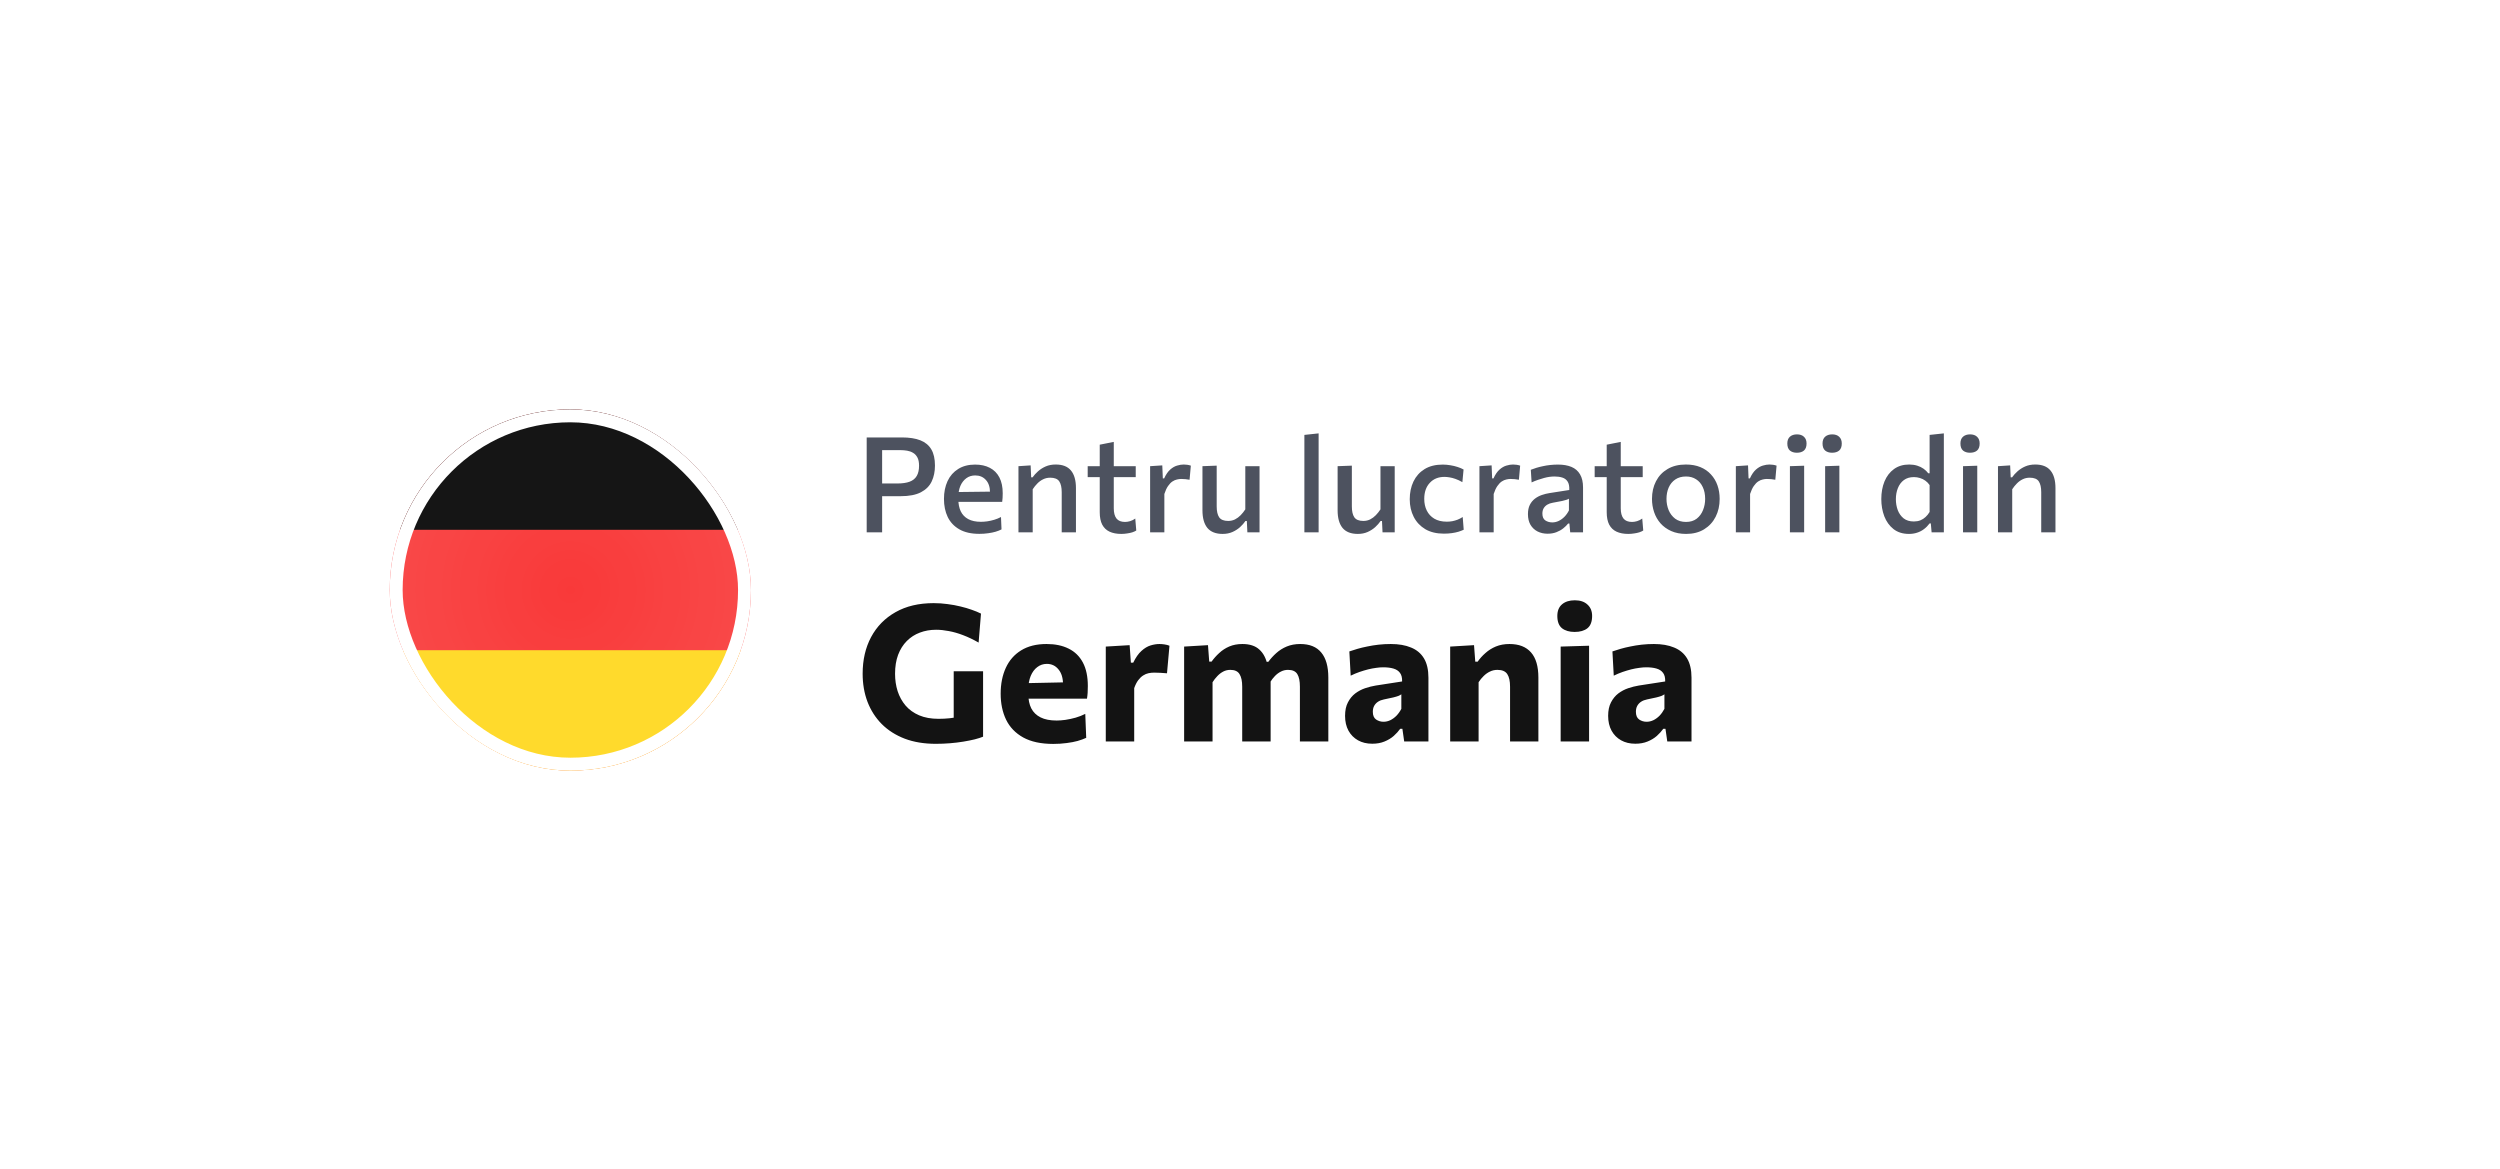
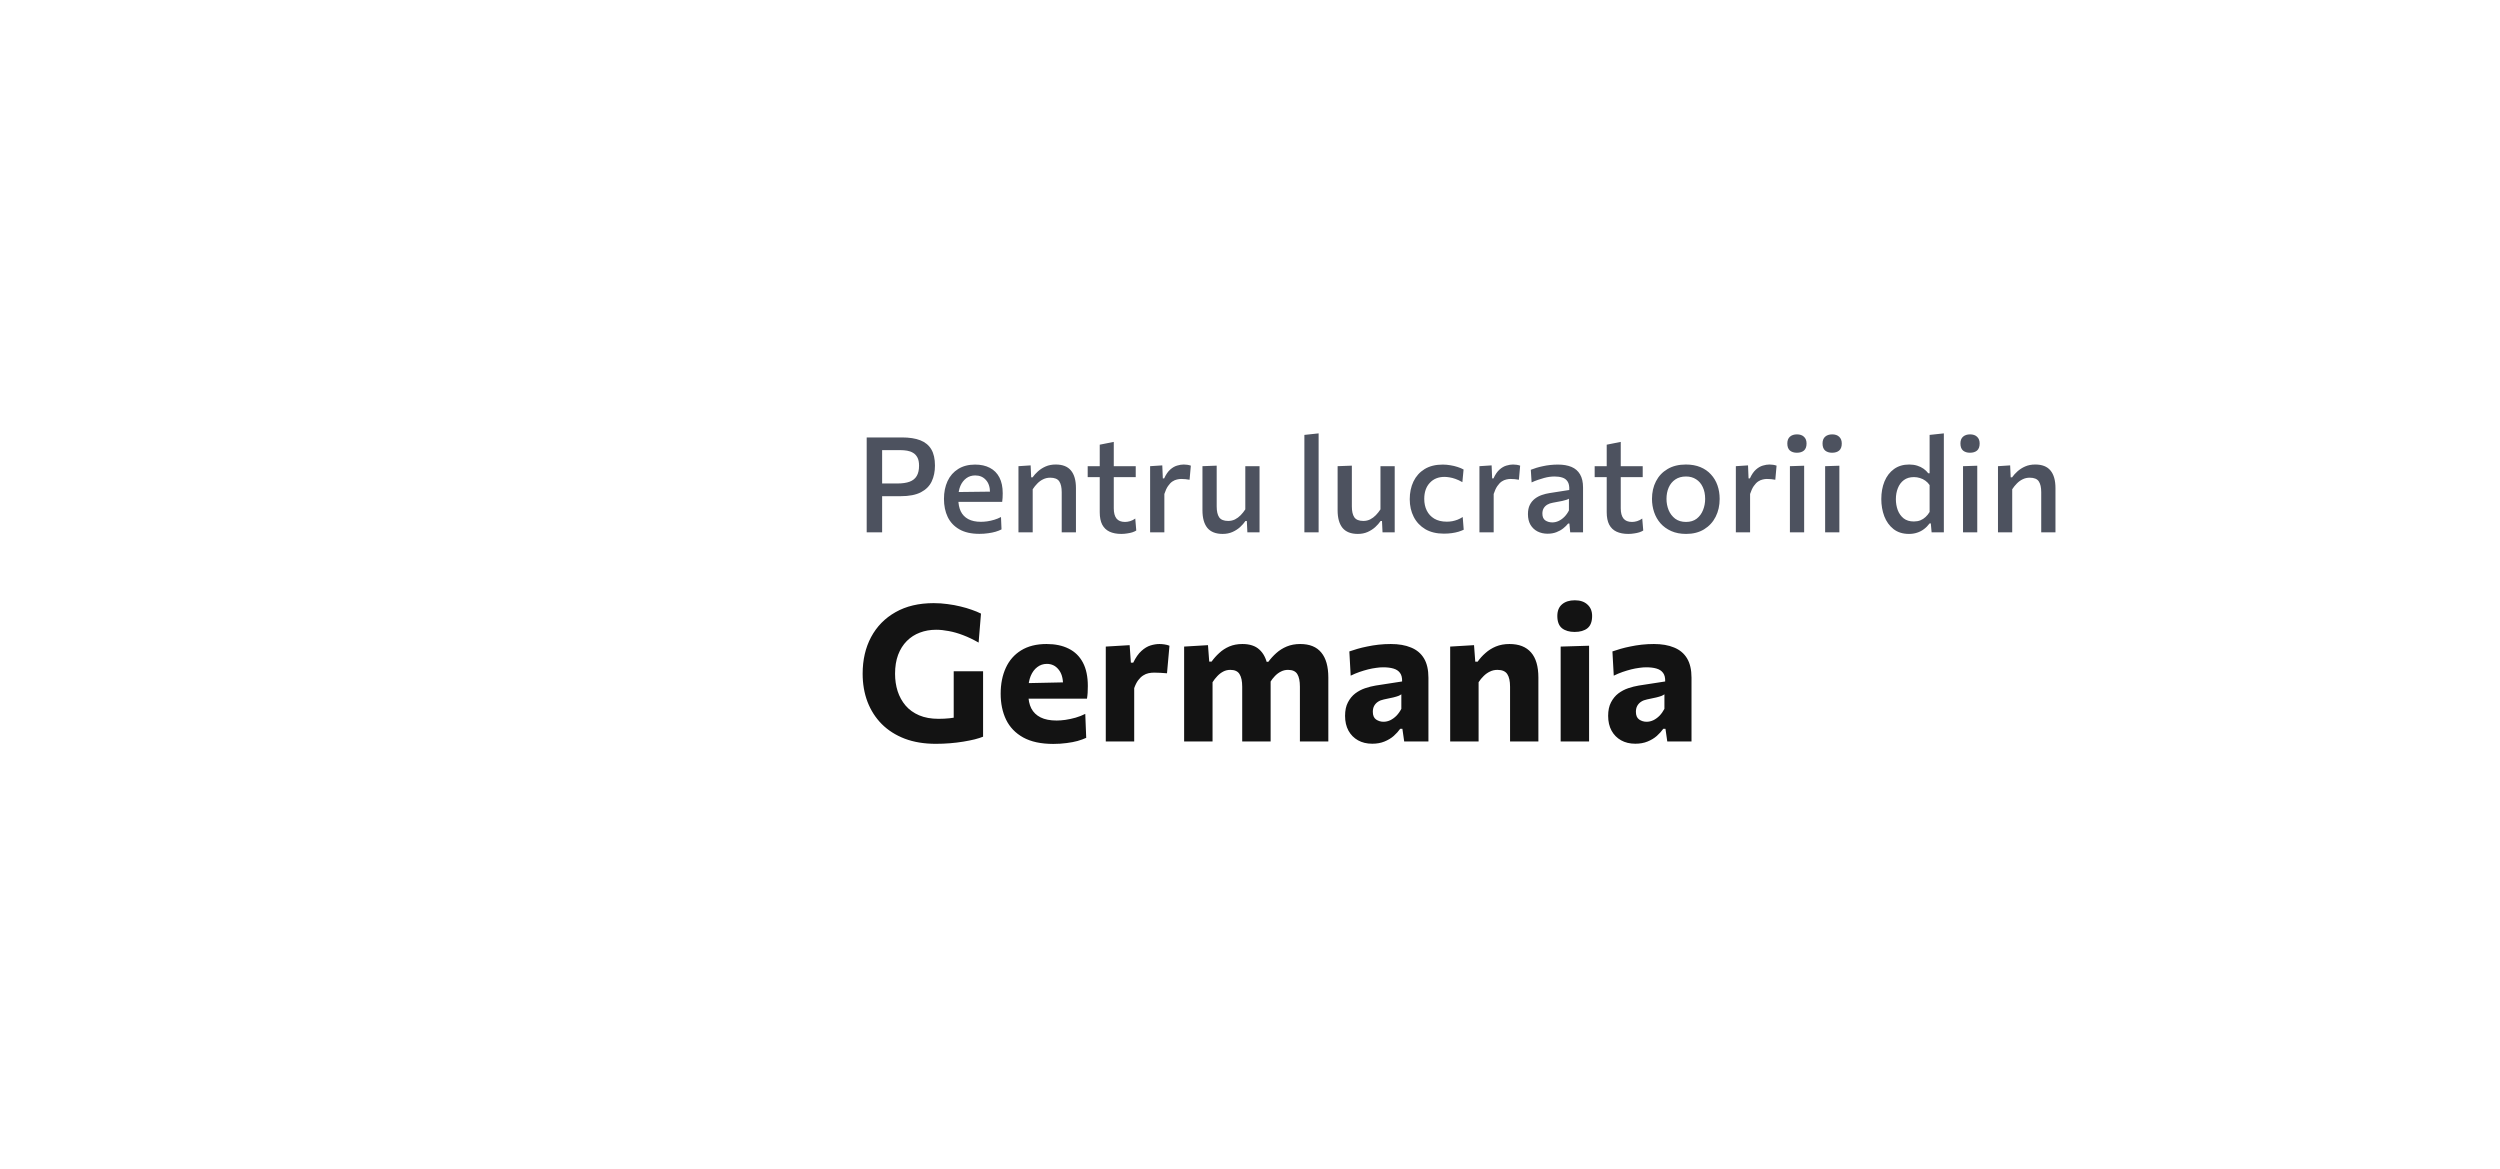
<svg xmlns="http://www.w3.org/2000/svg" width="263" height="123" viewBox="0 0 263 123" fill="none">
  <g filter="url(#filter0_d_118_3223)">
-     <rect x="29" y="28" width="205" height="65" rx="8" fill="white" />
-   </g>
+     </g>
  <path d="M98.45 78.25C97.223 78.25 96.133 78.07 95.18 77.71C94.227 77.343 93.42 76.83 92.76 76.17C92.107 75.51 91.607 74.73 91.26 73.83C90.92 72.93 90.75 71.943 90.75 70.87C90.75 69.417 91.047 68.133 91.64 67.02C92.24 65.9 93.097 65.027 94.21 64.4C95.323 63.767 96.66 63.45 98.22 63.45C98.72 63.45 99.207 63.483 99.68 63.55C100.16 63.61 100.613 63.693 101.04 63.8C101.467 63.9 101.863 64.017 102.23 64.15C102.597 64.277 102.92 64.41 103.2 64.55L102.95 67.6C102.39 67.28 101.847 67.02 101.32 66.82C100.8 66.62 100.3 66.477 99.82 66.39C99.347 66.297 98.9 66.25 98.48 66.25C97.867 66.25 97.297 66.35 96.77 66.55C96.25 66.743 95.793 67.037 95.4 67.43C95.007 67.823 94.7 68.31 94.48 68.89C94.267 69.463 94.16 70.127 94.16 70.88C94.16 71.527 94.25 72.137 94.43 72.71C94.617 73.283 94.897 73.79 95.27 74.23C95.643 74.663 96.117 75.003 96.69 75.25C97.27 75.497 97.95 75.62 98.73 75.62C99.143 75.62 99.537 75.6 99.91 75.56C100.283 75.52 100.643 75.457 100.99 75.37C101.337 75.283 101.677 75.177 102.01 75.05C102.35 74.917 102.69 74.757 103.03 74.57L103.42 77.5C103.193 77.593 102.9 77.687 102.54 77.78C102.187 77.867 101.787 77.947 101.34 78.02C100.9 78.093 100.433 78.15 99.94 78.19C99.447 78.23 98.95 78.25 98.45 78.25ZM100.33 77.56C100.33 76.813 100.33 76.16 100.33 75.6C100.33 75.04 100.33 74.477 100.33 73.91C100.33 73.257 100.33 72.677 100.33 72.17C100.33 71.663 100.33 71.147 100.33 70.62H103.42C103.42 71.147 103.42 71.663 103.42 72.17C103.42 72.677 103.42 73.257 103.42 73.91C103.42 74.477 103.42 75.04 103.42 75.6C103.42 76.153 103.42 76.787 103.42 77.5L100.33 77.56ZM110.8 78.26C109.514 78.26 108.46 78.033 107.64 77.58C106.827 77.127 106.227 76.503 105.84 75.71C105.46 74.917 105.27 74.007 105.27 72.98C105.27 71.953 105.45 71.047 105.81 70.26C106.17 69.473 106.707 68.86 107.42 68.42C108.14 67.973 109.034 67.75 110.1 67.75C111.007 67.75 111.784 67.913 112.43 68.24C113.077 68.56 113.574 69.047 113.92 69.7C114.267 70.353 114.44 71.177 114.44 72.17C114.44 72.437 114.434 72.673 114.42 72.88C114.407 73.087 114.384 73.293 114.35 73.5L111.79 72.53C111.804 72.443 111.814 72.353 111.82 72.26C111.827 72.167 111.83 72.08 111.83 72C111.83 71.327 111.67 70.8 111.35 70.42C111.037 70.033 110.63 69.84 110.13 69.84C109.75 69.84 109.414 69.953 109.12 70.18C108.827 70.4 108.597 70.71 108.43 71.11C108.264 71.51 108.18 71.987 108.18 72.54V73.03C108.18 73.61 108.284 74.107 108.49 74.52C108.704 74.933 109.03 75.25 109.47 75.47C109.91 75.69 110.474 75.8 111.16 75.8C111.427 75.8 111.734 75.777 112.08 75.73C112.434 75.677 112.79 75.6 113.15 75.5C113.517 75.393 113.857 75.26 114.17 75.1L114.27 77.62C114.01 77.74 113.707 77.85 113.36 77.95C113.02 78.043 112.634 78.117 112.2 78.17C111.767 78.23 111.3 78.26 110.8 78.26ZM106.42 73.5V71.9L112.61 71.77L114.35 72.26V73.5H106.42ZM116.328 78C116.328 77.287 116.328 76.597 116.328 75.93C116.328 75.257 116.328 74.507 116.328 73.68V72.68C116.328 71.913 116.328 71.143 116.328 70.37C116.328 69.597 116.328 68.813 116.328 68.02L118.838 67.87L118.968 69.71H119.218C119.478 69.17 119.764 68.76 120.078 68.48C120.391 68.193 120.711 68 121.038 67.9C121.364 67.8 121.678 67.75 121.978 67.75C122.131 67.75 122.301 67.763 122.488 67.79C122.681 67.817 122.861 67.863 123.028 67.93L122.768 70.83C122.508 70.81 122.274 70.793 122.068 70.78C121.861 70.767 121.641 70.76 121.408 70.76C121.221 70.76 121.028 70.78 120.828 70.82C120.634 70.86 120.444 70.94 120.258 71.06C120.071 71.18 119.898 71.347 119.738 71.56C119.578 71.773 119.438 72.05 119.318 72.39V73.84C119.318 74.587 119.318 75.29 119.318 75.95C119.318 76.603 119.318 77.287 119.318 78H116.328ZM124.57 78C124.57 77.287 124.57 76.597 124.57 75.93C124.57 75.257 124.57 74.507 124.57 73.68V72.68C124.57 71.913 124.57 71.143 124.57 70.37C124.57 69.597 124.57 68.813 124.57 68.02L127.08 67.87L127.21 69.6H127.46C127.687 69.28 127.953 68.98 128.26 68.7C128.567 68.413 128.92 68.183 129.32 68.01C129.727 67.837 130.187 67.75 130.7 67.75C131.467 67.75 132.06 67.943 132.48 68.33C132.907 68.71 133.193 69.26 133.34 69.98L133.54 70.01C133.58 70.203 133.61 70.407 133.63 70.62C133.657 70.827 133.67 71.047 133.67 71.28C133.67 71.72 133.67 72.13 133.67 72.51C133.67 72.883 133.67 73.273 133.67 73.68C133.67 74.493 133.67 75.24 133.67 75.92C133.67 76.593 133.67 77.287 133.67 78H130.68C130.68 77.287 130.68 76.597 130.68 75.93C130.68 75.263 130.68 74.567 130.68 73.84V72.24C130.68 71.653 130.587 71.213 130.4 70.92C130.22 70.62 129.897 70.47 129.43 70.47C129.157 70.47 128.907 70.53 128.68 70.65C128.453 70.77 128.247 70.93 128.06 71.13C127.873 71.323 127.707 71.537 127.56 71.77V73.84C127.56 74.587 127.56 75.29 127.56 75.95C127.56 76.603 127.56 77.287 127.56 78H124.57ZM136.75 78C136.75 77.287 136.75 76.597 136.75 75.93C136.75 75.263 136.75 74.567 136.75 73.84V72.24C136.75 71.653 136.66 71.213 136.48 70.92C136.3 70.62 135.973 70.47 135.5 70.47C135.227 70.47 134.977 70.53 134.75 70.65C134.523 70.763 134.313 70.92 134.12 71.12C133.933 71.313 133.767 71.53 133.62 71.77L133.17 69.62H133.43C133.67 69.293 133.95 68.987 134.27 68.7C134.59 68.413 134.957 68.183 135.37 68.01C135.79 67.837 136.26 67.75 136.78 67.75C137.773 67.75 138.513 68.05 139 68.65C139.493 69.243 139.74 70.12 139.74 71.28C139.74 71.72 139.74 72.13 139.74 72.51C139.74 72.883 139.74 73.273 139.74 73.68C139.74 74.493 139.74 75.24 139.74 75.92C139.74 76.593 139.74 77.287 139.74 78H136.75ZM144.361 78.24C143.788 78.24 143.288 78.12 142.861 77.88C142.435 77.64 142.101 77.303 141.861 76.87C141.621 76.43 141.501 75.91 141.501 75.31C141.501 74.743 141.601 74.27 141.801 73.89C142.001 73.503 142.258 73.19 142.571 72.95C142.891 72.71 143.238 72.527 143.611 72.4C143.991 72.273 144.361 72.18 144.721 72.12L147.501 71.69C147.515 71.303 147.441 71.003 147.281 70.79C147.121 70.57 146.888 70.417 146.581 70.33C146.281 70.243 145.921 70.2 145.501 70.2C145.275 70.2 145.028 70.22 144.761 70.26C144.495 70.293 144.215 70.347 143.921 70.42C143.635 70.493 143.335 70.583 143.021 70.69C142.715 70.797 142.405 70.927 142.091 71.08L141.951 68.53C142.198 68.443 142.481 68.353 142.801 68.26C143.121 68.167 143.468 68.083 143.841 68.01C144.215 67.93 144.608 67.867 145.021 67.82C145.441 67.773 145.871 67.75 146.311 67.75C147.145 67.75 147.855 67.873 148.441 68.12C149.035 68.36 149.488 68.74 149.801 69.26C150.115 69.78 150.271 70.46 150.271 71.3C150.271 71.627 150.271 72.027 150.271 72.5C150.271 72.973 150.271 73.397 150.271 73.77V74.72C150.271 75.227 150.271 75.75 150.271 76.29C150.271 76.823 150.271 77.393 150.271 78H147.721L147.531 76.67H147.301C147.121 76.923 146.895 77.173 146.621 77.42C146.348 77.66 146.021 77.857 145.641 78.01C145.268 78.163 144.841 78.24 144.361 78.24ZM145.551 75.93C145.785 75.93 146.018 75.877 146.251 75.77C146.485 75.657 146.701 75.5 146.901 75.3C147.101 75.093 147.275 74.85 147.421 74.57V73.04C147.341 73.1 147.238 73.157 147.111 73.21C146.991 73.257 146.811 73.31 146.571 73.37C146.338 73.423 146.011 73.493 145.591 73.58C145.351 73.627 145.145 73.707 144.971 73.82C144.798 73.933 144.661 74.08 144.561 74.26C144.468 74.433 144.421 74.64 144.421 74.88C144.421 75.26 144.535 75.53 144.761 75.69C144.995 75.85 145.258 75.93 145.551 75.93ZM152.558 78C152.558 77.287 152.558 76.597 152.558 75.93C152.558 75.257 152.558 74.507 152.558 73.68V72.68C152.558 71.913 152.558 71.143 152.558 70.37C152.558 69.597 152.558 68.813 152.558 68.02L155.068 67.87L155.198 69.61H155.448C155.675 69.283 155.948 68.98 156.268 68.7C156.588 68.413 156.955 68.183 157.368 68.01C157.788 67.837 158.265 67.75 158.798 67.75C159.798 67.75 160.555 68.047 161.068 68.64C161.581 69.227 161.838 70.107 161.838 71.28C161.838 71.72 161.838 72.13 161.838 72.51C161.838 72.883 161.838 73.273 161.838 73.68C161.838 74.493 161.838 75.24 161.838 75.92C161.838 76.593 161.838 77.287 161.838 78H158.858C158.858 77.287 158.858 76.597 158.858 75.93C158.858 75.263 158.858 74.567 158.858 73.84V72.24C158.858 71.653 158.761 71.213 158.568 70.92C158.375 70.62 158.028 70.47 157.528 70.47C157.241 70.47 156.978 70.53 156.738 70.65C156.498 70.763 156.278 70.92 156.078 71.12C155.878 71.313 155.701 71.53 155.548 71.77V73.84C155.548 74.587 155.548 75.29 155.548 75.95C155.548 76.603 155.548 77.287 155.548 78H152.558ZM164.181 78C164.181 77.287 164.181 76.597 164.181 75.93C164.181 75.257 164.181 74.507 164.181 73.68V72.68C164.181 72.02 164.181 71.43 164.181 70.91C164.181 70.383 164.181 69.89 164.181 69.43C164.181 68.963 164.181 68.493 164.181 68.02L167.171 67.93C167.171 68.41 167.171 68.887 167.171 69.36C167.171 69.833 167.171 70.337 167.171 70.87C167.171 71.403 167.171 72.007 167.171 72.68V73.68C167.171 74.507 167.171 75.257 167.171 75.93C167.171 76.597 167.171 77.287 167.171 78H164.181ZM165.651 66.48C165.097 66.48 164.654 66.35 164.321 66.09C163.994 65.823 163.831 65.393 163.831 64.8C163.831 64.267 163.994 63.86 164.321 63.58C164.654 63.293 165.104 63.15 165.671 63.15C166.237 63.15 166.681 63.3 167.001 63.6C167.327 63.893 167.491 64.293 167.491 64.8C167.491 65.393 167.327 65.823 167.001 66.09C166.674 66.35 166.224 66.48 165.651 66.48ZM172.037 78.24C171.464 78.24 170.964 78.12 170.537 77.88C170.11 77.64 169.777 77.303 169.537 76.87C169.297 76.43 169.177 75.91 169.177 75.31C169.177 74.743 169.277 74.27 169.477 73.89C169.677 73.503 169.934 73.19 170.247 72.95C170.567 72.71 170.914 72.527 171.287 72.4C171.667 72.273 172.037 72.18 172.397 72.12L175.177 71.69C175.19 71.303 175.117 71.003 174.957 70.79C174.797 70.57 174.564 70.417 174.257 70.33C173.957 70.243 173.597 70.2 173.177 70.2C172.95 70.2 172.704 70.22 172.437 70.26C172.17 70.293 171.89 70.347 171.597 70.42C171.31 70.493 171.01 70.583 170.697 70.69C170.39 70.797 170.08 70.927 169.767 71.08L169.627 68.53C169.874 68.443 170.157 68.353 170.477 68.26C170.797 68.167 171.144 68.083 171.517 68.01C171.89 67.93 172.284 67.867 172.697 67.82C173.117 67.773 173.547 67.75 173.987 67.75C174.82 67.75 175.53 67.873 176.117 68.12C176.71 68.36 177.164 68.74 177.477 69.26C177.79 69.78 177.947 70.46 177.947 71.3C177.947 71.627 177.947 72.027 177.947 72.5C177.947 72.973 177.947 73.397 177.947 73.77V74.72C177.947 75.227 177.947 75.75 177.947 76.29C177.947 76.823 177.947 77.393 177.947 78H175.397L175.207 76.67H174.977C174.797 76.923 174.57 77.173 174.297 77.42C174.024 77.66 173.697 77.857 173.317 78.01C172.944 78.163 172.517 78.24 172.037 78.24ZM173.227 75.93C173.46 75.93 173.694 75.877 173.927 75.77C174.16 75.657 174.377 75.5 174.577 75.3C174.777 75.093 174.95 74.85 175.097 74.57V73.04C175.017 73.1 174.914 73.157 174.787 73.21C174.667 73.257 174.487 73.31 174.247 73.37C174.014 73.423 173.687 73.493 173.267 73.58C173.027 73.627 172.82 73.707 172.647 73.82C172.474 73.933 172.337 74.08 172.237 74.26C172.144 74.433 172.097 74.64 172.097 74.88C172.097 75.26 172.21 75.53 172.437 75.69C172.67 75.85 172.934 75.93 173.227 75.93Z" fill="#131313" />
  <path d="M91.176 56C91.176 55.449 91.176 54.92 91.176 54.411C91.176 53.902 91.176 53.338 91.176 52.717V49.35C91.176 48.725 91.176 48.151 91.176 47.628C91.176 47.105 91.176 46.569 91.176 46.018C91.568 46.018 92.079 46.018 92.709 46.018C93.339 46.018 94.062 46.018 94.879 46.018C95.658 46.018 96.305 46.118 96.818 46.319C97.331 46.52 97.716 46.837 97.973 47.271C98.23 47.705 98.358 48.274 98.358 48.979C98.358 49.604 98.244 50.16 98.015 50.645C97.786 51.13 97.408 51.511 96.881 51.786C96.354 52.061 95.642 52.199 94.746 52.199C94.517 52.199 94.27 52.199 94.004 52.199C93.743 52.199 93.486 52.199 93.234 52.199C92.982 52.199 92.765 52.199 92.583 52.199V50.862H94.403C94.93 50.862 95.362 50.799 95.698 50.673C96.034 50.547 96.281 50.346 96.44 50.071C96.603 49.796 96.685 49.436 96.685 48.993C96.685 48.629 96.627 48.34 96.51 48.125C96.393 47.906 96.239 47.742 96.048 47.635C95.861 47.523 95.654 47.448 95.425 47.411C95.201 47.374 94.982 47.355 94.767 47.355H92.002L92.8 46.27C92.8 46.821 92.8 47.357 92.8 47.88C92.8 48.398 92.8 48.972 92.8 49.602V52.717C92.8 53.338 92.8 53.902 92.8 54.411C92.8 54.92 92.8 55.449 92.8 56H91.176ZM103.029 56.161C102.175 56.161 101.472 56.002 100.922 55.685C100.371 55.368 99.963 54.934 99.697 54.383C99.435 53.832 99.305 53.2 99.305 52.486C99.305 51.781 99.431 51.156 99.683 50.61C99.939 50.064 100.313 49.639 100.803 49.336C101.293 49.028 101.885 48.874 102.581 48.874C103.183 48.874 103.701 48.988 104.135 49.217C104.569 49.441 104.902 49.777 105.136 50.225C105.369 50.673 105.486 51.228 105.486 51.891C105.486 52.068 105.481 52.229 105.472 52.374C105.467 52.514 105.453 52.654 105.43 52.794L104.121 52.22C104.13 52.15 104.137 52.082 104.142 52.017C104.146 51.947 104.149 51.882 104.149 51.821C104.149 51.247 104.004 50.804 103.715 50.491C103.43 50.174 103.057 50.015 102.595 50.015C102.235 50.015 101.923 50.113 101.657 50.309C101.391 50.505 101.183 50.773 101.034 51.114C100.889 51.455 100.817 51.847 100.817 52.29V52.514C100.817 53.009 100.901 53.433 101.069 53.788C101.241 54.143 101.503 54.416 101.853 54.607C102.207 54.798 102.653 54.894 103.19 54.894C103.395 54.894 103.619 54.878 103.862 54.845C104.109 54.808 104.356 54.752 104.604 54.677C104.851 54.602 105.084 54.507 105.304 54.39L105.36 55.692C105.182 55.785 104.975 55.867 104.737 55.937C104.499 56.007 104.235 56.061 103.946 56.098C103.661 56.14 103.355 56.161 103.029 56.161ZM99.907 52.794V51.772L104.534 51.716L105.43 52.087V52.794H99.907ZM107.142 56C107.142 55.491 107.142 54.999 107.142 54.523C107.142 54.047 107.142 53.522 107.142 52.948V52.248C107.142 51.73 107.142 51.203 107.142 50.666C107.142 50.125 107.142 49.583 107.142 49.042L108.423 48.958L108.479 50.218H108.626C108.776 50.003 108.965 49.793 109.193 49.588C109.427 49.378 109.697 49.205 110.005 49.07C110.313 48.935 110.666 48.867 111.062 48.867C111.786 48.867 112.32 49.077 112.665 49.497C113.015 49.917 113.19 50.533 113.19 51.345C113.19 51.648 113.19 51.924 113.19 52.171C113.19 52.414 113.19 52.673 113.19 52.948C113.19 53.508 113.19 54.031 113.19 54.516C113.19 54.997 113.19 55.491 113.19 56H111.692C111.692 55.491 111.692 54.999 111.692 54.523C111.692 54.042 111.692 53.543 111.692 53.025V51.779C111.692 51.275 111.606 50.895 111.433 50.638C111.261 50.381 110.943 50.253 110.481 50.253C110.211 50.253 109.963 50.309 109.739 50.421C109.515 50.528 109.312 50.675 109.13 50.862C108.948 51.044 108.785 51.247 108.64 51.471V53.025C108.64 53.562 108.64 54.066 108.64 54.537C108.64 55.004 108.64 55.491 108.64 56H107.142ZM117.953 56.168C117.473 56.168 117.062 56.089 116.721 55.93C116.385 55.771 116.129 55.524 115.951 55.188C115.779 54.852 115.692 54.418 115.692 53.886C115.692 53.517 115.692 53.149 115.692 52.78C115.692 52.407 115.692 52.036 115.692 51.667C115.692 51.294 115.692 50.923 115.692 50.554C115.692 50.185 115.692 49.817 115.692 49.448C115.692 48.953 115.692 48.496 115.692 48.076C115.692 47.656 115.692 47.224 115.692 46.781L117.169 46.487C117.169 46.842 117.169 47.171 117.169 47.474C117.169 47.777 117.169 48.088 117.169 48.405C117.169 48.718 117.169 49.065 117.169 49.448V53.473C117.169 53.949 117.265 54.308 117.456 54.551C117.648 54.789 117.946 54.908 118.352 54.908C118.52 54.908 118.7 54.88 118.891 54.824C119.087 54.763 119.267 54.672 119.43 54.551L119.535 55.811C119.428 55.881 119.29 55.944 119.122 56C118.959 56.051 118.775 56.091 118.569 56.119C118.369 56.152 118.163 56.168 117.953 56.168ZM114.425 50.197V49.042H119.479V50.197C119.022 50.197 118.562 50.197 118.1 50.197C117.638 50.197 117.188 50.197 116.749 50.197H116.112H114.425ZM120.992 56C120.992 55.491 120.992 54.999 120.992 54.523C120.992 54.047 120.992 53.522 120.992 52.948V52.248C120.992 51.73 120.992 51.203 120.992 50.666C120.992 50.125 120.992 49.583 120.992 49.042L122.273 48.958L122.329 50.33H122.469C122.656 49.919 122.868 49.609 123.106 49.399C123.344 49.189 123.587 49.049 123.834 48.979C124.081 48.904 124.312 48.867 124.527 48.867C124.648 48.867 124.774 48.876 124.905 48.895C125.036 48.914 125.159 48.944 125.276 48.986L125.143 50.47C124.98 50.442 124.833 50.421 124.702 50.407C124.571 50.393 124.422 50.386 124.254 50.386C124.123 50.386 123.979 50.405 123.82 50.442C123.661 50.475 123.5 50.545 123.337 50.652C123.178 50.759 123.024 50.92 122.875 51.135C122.73 51.345 122.602 51.623 122.49 51.968V53.025C122.49 53.562 122.49 54.066 122.49 54.537C122.49 55.004 122.49 55.491 122.49 56H120.992ZM128.626 56.168C127.903 56.168 127.366 55.958 127.016 55.538C126.671 55.113 126.498 54.495 126.498 53.683C126.498 53.375 126.498 53.107 126.498 52.878C126.498 52.649 126.498 52.421 126.498 52.192C126.498 51.763 126.498 51.373 126.498 51.023C126.498 50.673 126.498 50.339 126.498 50.022C126.498 49.705 126.498 49.378 126.498 49.042L127.996 48.986C127.996 49.495 127.996 49.994 127.996 50.484C127.996 50.974 127.996 51.487 127.996 52.024V53.284C127.996 53.783 128.083 54.161 128.255 54.418C128.433 54.675 128.75 54.803 129.207 54.803C129.464 54.803 129.702 54.749 129.921 54.642C130.141 54.53 130.339 54.383 130.516 54.201C130.698 54.014 130.862 53.809 131.006 53.585V52.024C131.006 51.487 131.006 50.983 131.006 50.512C131.006 50.036 131.006 49.546 131.006 49.042H132.504C132.504 49.546 132.504 50.043 132.504 50.533C132.504 51.018 132.504 51.571 132.504 52.192V52.948C132.504 53.522 132.504 54.047 132.504 54.523C132.504 54.999 132.504 55.491 132.504 56H131.223L131.167 54.81H131.02C130.871 55.029 130.682 55.244 130.453 55.454C130.225 55.659 129.959 55.83 129.655 55.965C129.352 56.1 129.009 56.168 128.626 56.168ZM137.221 56C137.221 55.491 137.221 54.999 137.221 54.523C137.221 54.047 137.221 53.522 137.221 52.948V49.091C137.221 48.508 137.221 47.938 137.221 47.383C137.221 46.828 137.221 46.284 137.221 45.752L138.719 45.591C138.719 46.151 138.719 46.718 138.719 47.292C138.719 47.861 138.719 48.461 138.719 49.091V52.948C138.719 53.522 138.719 54.047 138.719 54.523C138.719 54.999 138.719 55.491 138.719 56H137.221ZM142.845 56.168C142.122 56.168 141.585 55.958 141.235 55.538C140.89 55.113 140.717 54.495 140.717 53.683C140.717 53.375 140.717 53.107 140.717 52.878C140.717 52.649 140.717 52.421 140.717 52.192C140.717 51.763 140.717 51.373 140.717 51.023C140.717 50.673 140.717 50.339 140.717 50.022C140.717 49.705 140.717 49.378 140.717 49.042L142.215 48.986C142.215 49.495 142.215 49.994 142.215 50.484C142.215 50.974 142.215 51.487 142.215 52.024V53.284C142.215 53.783 142.301 54.161 142.474 54.418C142.651 54.675 142.969 54.803 143.426 54.803C143.683 54.803 143.921 54.749 144.14 54.642C144.359 54.53 144.558 54.383 144.735 54.201C144.917 54.014 145.08 53.809 145.225 53.585V52.024C145.225 51.487 145.225 50.983 145.225 50.512C145.225 50.036 145.225 49.546 145.225 49.042H146.723C146.723 49.546 146.723 50.043 146.723 50.533C146.723 51.018 146.723 51.571 146.723 52.192V52.948C146.723 53.522 146.723 54.047 146.723 54.523C146.723 54.999 146.723 55.491 146.723 56H145.442L145.386 54.81H145.239C145.09 55.029 144.901 55.244 144.672 55.454C144.443 55.659 144.177 55.83 143.874 55.965C143.571 56.1 143.228 56.168 142.845 56.168ZM151.896 56.14C151.13 56.14 150.479 55.984 149.943 55.671C149.411 55.354 149.005 54.922 148.725 54.376C148.445 53.83 148.305 53.212 148.305 52.521C148.305 51.826 148.435 51.203 148.697 50.652C148.963 50.101 149.352 49.667 149.866 49.35C150.384 49.033 151.018 48.874 151.77 48.874C152.04 48.874 152.309 48.897 152.575 48.944C152.845 48.986 153.1 49.047 153.338 49.126C153.576 49.201 153.786 49.289 153.968 49.392L153.842 50.722C153.58 50.573 153.335 50.458 153.107 50.379C152.883 50.3 152.675 50.246 152.484 50.218C152.292 50.185 152.117 50.169 151.959 50.169C151.315 50.169 150.799 50.379 150.412 50.799C150.024 51.214 149.831 51.777 149.831 52.486C149.831 52.943 149.919 53.352 150.097 53.711C150.274 54.07 150.538 54.355 150.888 54.565C151.242 54.775 151.681 54.88 152.204 54.88C152.395 54.88 152.586 54.864 152.778 54.831C152.969 54.794 153.156 54.74 153.338 54.67C153.524 54.595 153.704 54.502 153.877 54.39L153.982 55.727C153.823 55.802 153.641 55.872 153.436 55.937C153.23 55.998 152.999 56.047 152.743 56.084C152.486 56.121 152.204 56.14 151.896 56.14ZM155.637 56C155.637 55.491 155.637 54.999 155.637 54.523C155.637 54.047 155.637 53.522 155.637 52.948V52.248C155.637 51.73 155.637 51.203 155.637 50.666C155.637 50.125 155.637 49.583 155.637 49.042L156.918 48.958L156.974 50.33H157.114C157.3 49.919 157.513 49.609 157.751 49.399C157.989 49.189 158.231 49.049 158.479 48.979C158.726 48.904 158.957 48.867 159.172 48.867C159.293 48.867 159.419 48.876 159.55 48.895C159.68 48.914 159.804 48.944 159.921 48.986L159.788 50.47C159.624 50.442 159.477 50.421 159.347 50.407C159.216 50.393 159.067 50.386 158.899 50.386C158.768 50.386 158.623 50.405 158.465 50.442C158.306 50.475 158.145 50.545 157.982 50.652C157.823 50.759 157.669 50.92 157.52 51.135C157.375 51.345 157.247 51.623 157.135 51.968V53.025C157.135 53.562 157.135 54.066 157.135 54.537C157.135 55.004 157.135 55.491 157.135 56H155.637ZM162.812 56.147C162.415 56.147 162.061 56.068 161.748 55.909C161.435 55.746 161.188 55.512 161.006 55.209C160.829 54.901 160.74 54.528 160.74 54.089C160.74 53.702 160.805 53.377 160.936 53.116C161.071 52.85 161.249 52.633 161.468 52.465C161.687 52.297 161.932 52.166 162.203 52.073C162.474 51.98 162.747 51.912 163.022 51.87L165.087 51.548C165.106 51.161 165.047 50.864 164.912 50.659C164.781 50.454 164.595 50.314 164.352 50.239C164.114 50.164 163.843 50.127 163.54 50.127C163.381 50.127 163.209 50.139 163.022 50.162C162.84 50.185 162.646 50.225 162.441 50.281C162.24 50.332 162.028 50.398 161.804 50.477C161.585 50.552 161.358 50.643 161.125 50.75L161.041 49.42C161.214 49.35 161.407 49.282 161.622 49.217C161.837 49.152 162.068 49.093 162.315 49.042C162.567 48.986 162.826 48.944 163.092 48.916C163.358 48.888 163.629 48.874 163.904 48.874C164.455 48.874 164.926 48.956 165.318 49.119C165.71 49.282 166.011 49.544 166.221 49.903C166.431 50.258 166.536 50.72 166.536 51.289C166.536 51.513 166.536 51.791 166.536 52.122C166.536 52.453 166.536 52.761 166.536 53.046V53.886C166.536 54.217 166.536 54.553 166.536 54.894C166.536 55.235 166.536 55.603 166.536 56H165.185L165.101 55.076H164.968C164.833 55.249 164.662 55.417 164.457 55.58C164.256 55.743 164.016 55.879 163.736 55.986C163.461 56.093 163.153 56.147 162.812 56.147ZM163.302 54.957C163.526 54.957 163.745 54.908 163.96 54.81C164.179 54.707 164.382 54.563 164.569 54.376C164.756 54.189 164.917 53.963 165.052 53.697V52.465C164.982 52.507 164.891 52.547 164.779 52.584C164.672 52.621 164.508 52.663 164.289 52.71C164.07 52.757 163.762 52.815 163.365 52.885C163.136 52.922 162.94 52.99 162.777 53.088C162.614 53.186 162.485 53.314 162.392 53.473C162.303 53.627 162.259 53.811 162.259 54.026C162.259 54.367 162.362 54.607 162.567 54.747C162.777 54.887 163.022 54.957 163.302 54.957ZM171.287 56.168C170.807 56.168 170.396 56.089 170.055 55.93C169.719 55.771 169.463 55.524 169.285 55.188C169.113 54.852 169.026 54.418 169.026 53.886C169.026 53.517 169.026 53.149 169.026 52.78C169.026 52.407 169.026 52.036 169.026 51.667C169.026 51.294 169.026 50.923 169.026 50.554C169.026 50.185 169.026 49.817 169.026 49.448C169.026 48.953 169.026 48.496 169.026 48.076C169.026 47.656 169.026 47.224 169.026 46.781L170.503 46.487C170.503 46.842 170.503 47.171 170.503 47.474C170.503 47.777 170.503 48.088 170.503 48.405C170.503 48.718 170.503 49.065 170.503 49.448V53.473C170.503 53.949 170.599 54.308 170.79 54.551C170.982 54.789 171.28 54.908 171.686 54.908C171.854 54.908 172.034 54.88 172.225 54.824C172.421 54.763 172.601 54.672 172.764 54.551L172.869 55.811C172.762 55.881 172.624 55.944 172.456 56C172.293 56.051 172.109 56.091 171.903 56.119C171.703 56.152 171.497 56.168 171.287 56.168ZM167.759 50.197V49.042H172.813V50.197C172.356 50.197 171.896 50.197 171.434 50.197C170.972 50.197 170.522 50.197 170.083 50.197H169.446H167.759ZM177.38 56.168C176.783 56.168 176.26 56.068 175.812 55.867C175.364 55.666 174.988 55.396 174.685 55.055C174.386 54.71 174.162 54.318 174.013 53.879C173.864 53.436 173.789 52.971 173.789 52.486C173.789 51.791 173.929 51.172 174.209 50.631C174.489 50.085 174.895 49.656 175.427 49.343C175.959 49.026 176.601 48.867 177.352 48.867C177.926 48.867 178.435 48.958 178.878 49.14C179.321 49.322 179.692 49.579 179.991 49.91C180.294 50.237 180.523 50.619 180.677 51.058C180.831 51.497 180.908 51.973 180.908 52.486C180.908 53.181 180.768 53.807 180.488 54.362C180.208 54.917 179.802 55.358 179.27 55.685C178.743 56.007 178.113 56.168 177.38 56.168ZM177.373 54.908C177.821 54.908 178.194 54.794 178.493 54.565C178.792 54.332 179.013 54.031 179.158 53.662C179.307 53.293 179.382 52.901 179.382 52.486C179.382 52.005 179.298 51.59 179.13 51.24C178.967 50.885 178.733 50.612 178.43 50.421C178.131 50.225 177.777 50.127 177.366 50.127C176.923 50.127 176.547 50.232 176.239 50.442C175.936 50.647 175.705 50.93 175.546 51.289C175.392 51.644 175.315 52.043 175.315 52.486C175.315 52.901 175.39 53.293 175.539 53.662C175.693 54.031 175.922 54.332 176.225 54.565C176.533 54.794 176.916 54.908 177.373 54.908ZM182.611 56C182.611 55.491 182.611 54.999 182.611 54.523C182.611 54.047 182.611 53.522 182.611 52.948V52.248C182.611 51.73 182.611 51.203 182.611 50.666C182.611 50.125 182.611 49.583 182.611 49.042L183.892 48.958L183.948 50.33H184.088C184.275 49.919 184.487 49.609 184.725 49.399C184.963 49.189 185.206 49.049 185.453 48.979C185.701 48.904 185.932 48.867 186.146 48.867C186.268 48.867 186.394 48.876 186.524 48.895C186.655 48.914 186.779 48.944 186.895 48.986L186.762 50.47C186.599 50.442 186.452 50.421 186.321 50.407C186.191 50.393 186.041 50.386 185.873 50.386C185.743 50.386 185.598 50.405 185.439 50.442C185.281 50.475 185.12 50.545 184.956 50.652C184.798 50.759 184.644 50.92 184.494 51.135C184.35 51.345 184.221 51.623 184.109 51.968V53.025C184.109 53.562 184.109 54.066 184.109 54.537C184.109 55.004 184.109 55.491 184.109 56H182.611ZM188.299 56C188.299 55.491 188.299 54.999 188.299 54.523C188.299 54.047 188.299 53.522 188.299 52.948V52.248C188.299 51.819 188.299 51.424 188.299 51.065C188.299 50.706 188.299 50.363 188.299 50.036C188.299 49.709 188.299 49.378 188.299 49.042L189.797 48.993C189.797 49.334 189.797 49.67 189.797 50.001C189.797 50.332 189.797 50.68 189.797 51.044C189.797 51.408 189.797 51.809 189.797 52.248V52.948C189.797 53.522 189.797 54.047 189.797 54.523C189.797 54.999 189.797 55.491 189.797 56H188.299ZM189.027 47.628C188.729 47.628 188.486 47.551 188.299 47.397C188.117 47.238 188.026 46.991 188.026 46.655C188.026 46.342 188.117 46.104 188.299 45.941C188.486 45.778 188.733 45.696 189.041 45.696C189.354 45.696 189.599 45.78 189.776 45.948C189.958 46.116 190.049 46.352 190.049 46.655C190.049 46.991 189.958 47.238 189.776 47.397C189.594 47.551 189.345 47.628 189.027 47.628ZM192.004 56C192.004 55.491 192.004 54.999 192.004 54.523C192.004 54.047 192.004 53.522 192.004 52.948V52.248C192.004 51.819 192.004 51.424 192.004 51.065C192.004 50.706 192.004 50.363 192.004 50.036C192.004 49.709 192.004 49.378 192.004 49.042L193.502 48.993C193.502 49.334 193.502 49.67 193.502 50.001C193.502 50.332 193.502 50.68 193.502 51.044C193.502 51.408 193.502 51.809 193.502 52.248V52.948C193.502 53.522 193.502 54.047 193.502 54.523C193.502 54.999 193.502 55.491 193.502 56H192.004ZM192.732 47.628C192.434 47.628 192.191 47.551 192.004 47.397C191.822 47.238 191.731 46.991 191.731 46.655C191.731 46.342 191.822 46.104 192.004 45.941C192.191 45.778 192.438 45.696 192.746 45.696C193.059 45.696 193.304 45.78 193.481 45.948C193.663 46.116 193.754 46.352 193.754 46.655C193.754 46.991 193.663 47.238 193.481 47.397C193.299 47.551 193.05 47.628 192.732 47.628ZM200.825 56.168C200.172 56.168 199.628 55.998 199.194 55.657C198.765 55.316 198.443 54.868 198.228 54.313C198.018 53.753 197.913 53.149 197.913 52.5C197.913 51.814 198.025 51.196 198.249 50.645C198.478 50.094 198.812 49.66 199.25 49.343C199.689 49.026 200.221 48.867 200.846 48.867C201.15 48.867 201.43 48.907 201.686 48.986C201.943 49.065 202.169 49.175 202.365 49.315C202.561 49.455 202.725 49.614 202.855 49.791H202.995V49.091C202.995 48.508 202.995 47.941 202.995 47.39C202.995 46.835 202.995 46.289 202.995 45.752L204.493 45.591C204.493 46.151 204.493 46.718 204.493 47.292C204.493 47.861 204.493 48.461 204.493 49.091V52.948C204.493 53.522 204.493 54.047 204.493 54.523C204.493 54.999 204.493 55.491 204.493 56H203.205L203.121 55.062H202.995C202.818 55.3 202.62 55.501 202.4 55.664C202.186 55.827 201.948 55.951 201.686 56.035C201.425 56.124 201.138 56.168 200.825 56.168ZM201.336 54.859C201.588 54.859 201.817 54.819 202.022 54.74C202.228 54.656 202.41 54.539 202.568 54.39C202.732 54.241 202.874 54.063 202.995 53.858V51.03C202.869 50.843 202.72 50.689 202.547 50.568C202.375 50.442 202.186 50.349 201.98 50.288C201.775 50.223 201.565 50.19 201.35 50.19C200.921 50.19 200.566 50.295 200.286 50.505C200.006 50.715 199.796 50.997 199.656 51.352C199.516 51.702 199.446 52.089 199.446 52.514C199.446 52.92 199.512 53.303 199.642 53.662C199.778 54.017 199.983 54.306 200.258 54.53C200.538 54.749 200.898 54.859 201.336 54.859ZM206.51 56C206.51 55.491 206.51 54.999 206.51 54.523C206.51 54.047 206.51 53.522 206.51 52.948V52.248C206.51 51.819 206.51 51.424 206.51 51.065C206.51 50.706 206.51 50.363 206.51 50.036C206.51 49.709 206.51 49.378 206.51 49.042L208.008 48.993C208.008 49.334 208.008 49.67 208.008 50.001C208.008 50.332 208.008 50.68 208.008 51.044C208.008 51.408 208.008 51.809 208.008 52.248V52.948C208.008 53.522 208.008 54.047 208.008 54.523C208.008 54.999 208.008 55.491 208.008 56H206.51ZM207.238 47.628C206.94 47.628 206.697 47.551 206.51 47.397C206.328 47.238 206.237 46.991 206.237 46.655C206.237 46.342 206.328 46.104 206.51 45.941C206.697 45.778 206.944 45.696 207.252 45.696C207.565 45.696 207.81 45.78 207.987 45.948C208.169 46.116 208.26 46.352 208.26 46.655C208.26 46.991 208.169 47.238 207.987 47.397C207.805 47.551 207.556 47.628 207.238 47.628ZM210.187 56C210.187 55.491 210.187 54.999 210.187 54.523C210.187 54.047 210.187 53.522 210.187 52.948V52.248C210.187 51.73 210.187 51.203 210.187 50.666C210.187 50.125 210.187 49.583 210.187 49.042L211.468 48.958L211.524 50.218H211.671C211.821 50.003 212.01 49.793 212.238 49.588C212.472 49.378 212.742 49.205 213.05 49.07C213.358 48.935 213.711 48.867 214.107 48.867C214.831 48.867 215.365 49.077 215.71 49.497C216.06 49.917 216.235 50.533 216.235 51.345C216.235 51.648 216.235 51.924 216.235 52.171C216.235 52.414 216.235 52.673 216.235 52.948C216.235 53.508 216.235 54.031 216.235 54.516C216.235 54.997 216.235 55.491 216.235 56H214.737C214.737 55.491 214.737 54.999 214.737 54.523C214.737 54.042 214.737 53.543 214.737 53.025V51.779C214.737 51.275 214.651 50.895 214.478 50.638C214.306 50.381 213.988 50.253 213.526 50.253C213.256 50.253 213.008 50.309 212.784 50.421C212.56 50.528 212.357 50.675 212.175 50.862C211.993 51.044 211.83 51.247 211.685 51.471V53.025C211.685 53.562 211.685 54.066 211.685 54.537C211.685 55.004 211.685 55.491 211.685 56H210.187Z" fill="#4D525F" />
  <path d="M59.698 102.451C58.604 104.702 55.396 104.702 54.302 102.451L45.24 83.812C44.271 81.819 45.722 79.5 47.938 79.5L66.062 79.5C68.278 79.5 69.729 81.819 68.76 83.812L59.698 102.451Z" fill="white" />
  <g filter="url(#filter1_dd_118_3223)">
    <g clip-path="url(#clip0_118_3223)">
      <rect x="41" y="41" width="38" height="38" rx="19" fill="#F93939" />
      <rect x="41" y="41" width="38" height="38" rx="19" fill="url(#paint0_radial_118_3223)" fill-opacity="0.2" />
-       <path fill-rule="evenodd" clip-rule="evenodd" d="M33.399 66.333H86.599V79H33.399V66.333Z" fill="#FFDA2C" />
-       <path fill-rule="evenodd" clip-rule="evenodd" d="M33.399 41H86.599V53.667H33.399V41Z" fill="#151515" />
    </g>
-     <rect x="41.679" y="41.679" width="36.643" height="36.643" rx="18.321" stroke="white" stroke-width="1.357" />
  </g>
  <defs>
    <filter id="filter0_d_118_3223" x="0.1" y="0.1" width="262.8" height="122.8" filterUnits="userSpaceOnUse" color-interpolation-filters="sRGB">
      <feFlood flood-opacity="0" result="BackgroundImageFix" />
      <feColorMatrix in="SourceAlpha" type="matrix" values="0 0 0 0 0 0 0 0 0 0 0 0 0 0 0 0 0 0 127 0" result="hardAlpha" />
      <feOffset dy="1" />
      <feGaussianBlur stdDeviation="14.45" />
      <feComposite in2="hardAlpha" operator="out" />
      <feColorMatrix type="matrix" values="0 0 0 0 0 0 0 0 0 0 0 0 0 0 0 0 0 0 0.16 0" />
      <feBlend mode="normal" in2="BackgroundImageFix" result="effect1_dropShadow_118_3223" />
      <feBlend mode="normal" in="SourceGraphic" in2="effect1_dropShadow_118_3223" result="shape" />
    </filter>
    <filter id="filter1_dd_118_3223" x="37.898" y="39.966" width="44.204" height="44.204" filterUnits="userSpaceOnUse" color-interpolation-filters="sRGB">
      <feFlood flood-opacity="0" result="BackgroundImageFix" />
      <feColorMatrix in="SourceAlpha" type="matrix" values="0 0 0 0 0 0 0 0 0 0 0 0 0 0 0 0 0 0 127 0" result="hardAlpha" />
      <feOffset dy="2.068" />
      <feGaussianBlur stdDeviation="1.551" />
      <feComposite in2="hardAlpha" operator="out" />
      <feColorMatrix type="matrix" values="0 0 0 0 0.259 0 0 0 0 0.278 0 0 0 0 0.298 0 0 0 0.08 0" />
      <feBlend mode="normal" in2="BackgroundImageFix" result="effect1_dropShadow_118_3223" />
      <feColorMatrix in="SourceAlpha" type="matrix" values="0 0 0 0 0 0 0 0 0 0 0 0 0 0 0 0 0 0 127 0" result="hardAlpha" />
      <feOffset />
      <feGaussianBlur stdDeviation="0.129" />
      <feComposite in2="hardAlpha" operator="out" />
      <feColorMatrix type="matrix" values="0 0 0 0 0.259 0 0 0 0 0.278 0 0 0 0 0.298 0 0 0 0.32 0" />
      <feBlend mode="normal" in2="effect1_dropShadow_118_3223" result="effect2_dropShadow_118_3223" />
      <feBlend mode="normal" in="SourceGraphic" in2="effect2_dropShadow_118_3223" result="shape" />
    </filter>
    <radialGradient id="paint0_radial_118_3223" cx="0" cy="0" r="1" gradientUnits="userSpaceOnUse" gradientTransform="translate(60 60) rotate(90) scale(19)">
      <stop stop-color="white" stop-opacity="0" />
      <stop offset="1" stop-color="white" stop-opacity="0.4" />
    </radialGradient>
    <clipPath id="clip0_118_3223">
-       <rect x="41" y="41" width="38" height="38" rx="19" fill="white" />
-     </clipPath>
+       </clipPath>
  </defs>
</svg>